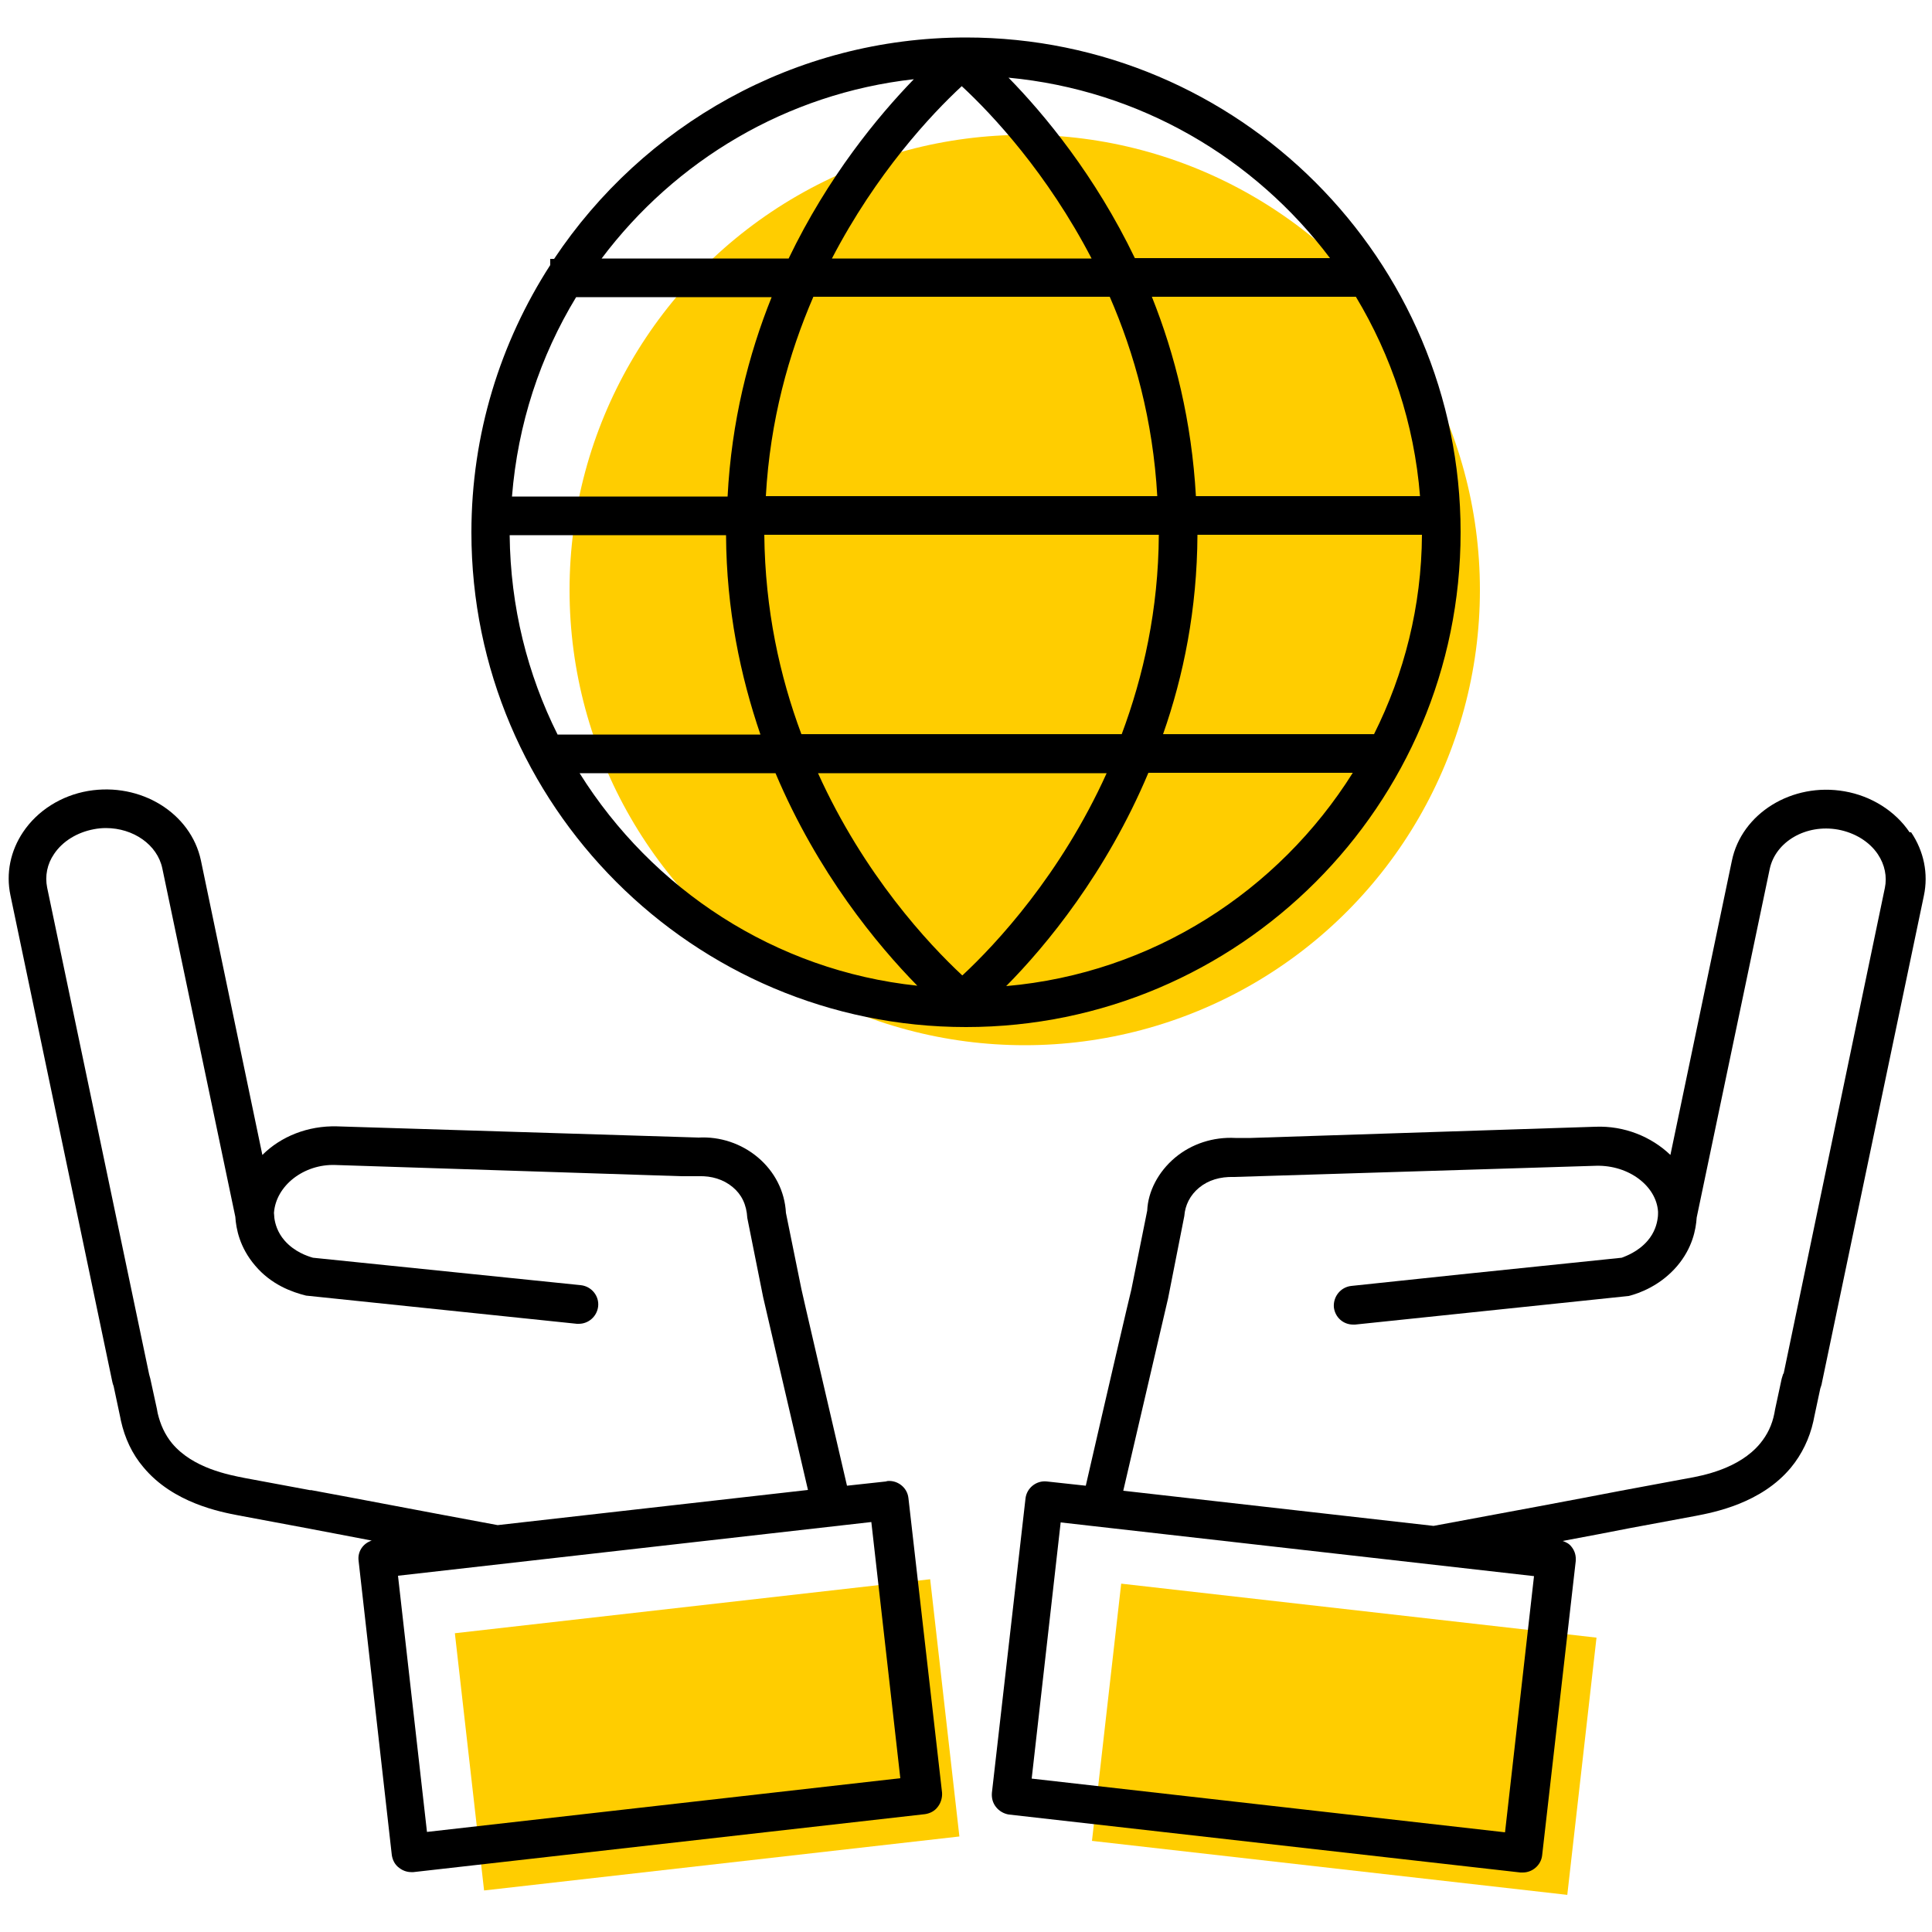
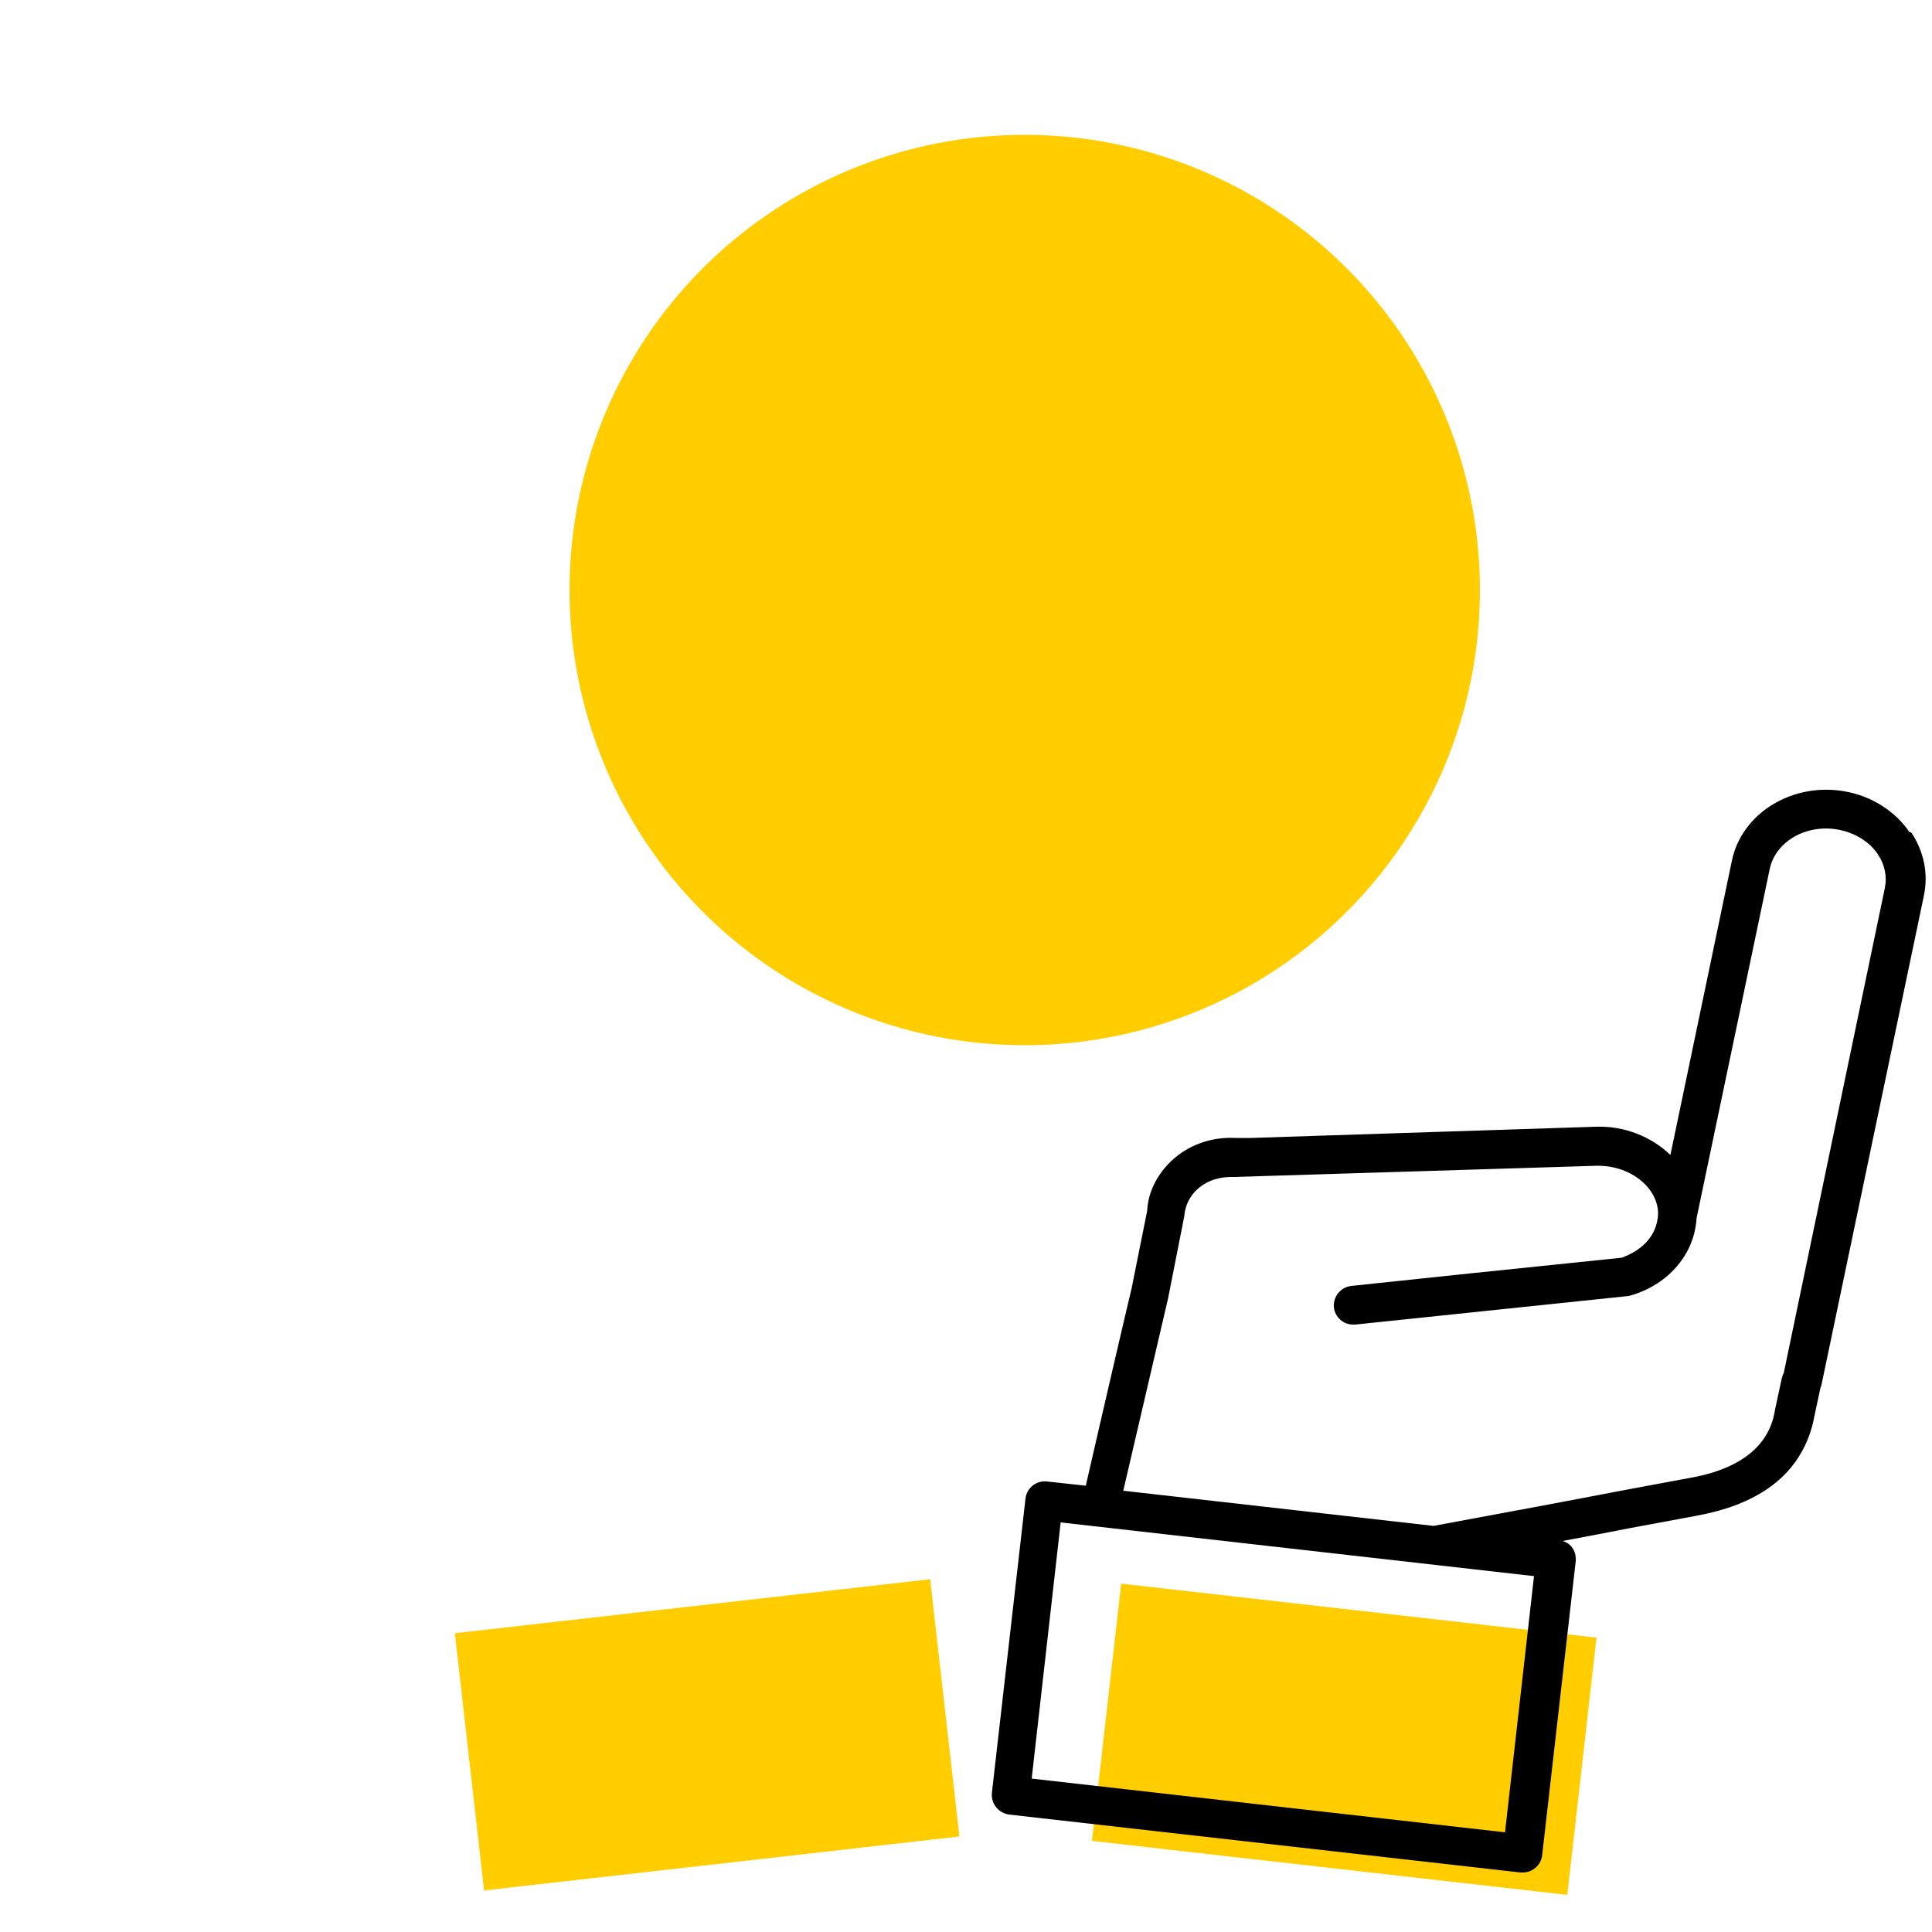
<svg xmlns="http://www.w3.org/2000/svg" id="uuid-088b6938-87f7-4c54-bdff-9a0c839d6527" width="124px" height="124px" viewBox="0 0 50 50">
  <g>
    <rect x="12.11" y="41.55" width="12.38" height="6.7" transform="translate(-4.95 2.35) rotate(-6.48)" fill="#ffcd00" />
    <rect x="31.44" y="38.82" width="6.7" height="12.38" transform="translate(-13.86 74.5) rotate(-83.52)" fill="#ffcd00" />
    <circle cx="26.52" cy="15.27" r="11.78" fill="#ffcd00" />
  </g>
  <g>
-     <path d="M37.8,13.77c0-7.06-5.74-12.8-12.8-12.8-4.44,0-8.36,2.28-10.66,5.73h-.1v.16c-1.29,2-2.04,4.37-2.04,6.92,0,7.06,5.74,12.8,12.8,12.8s12.8-5.74,12.8-12.8Zm-2.24,5.23h-5.46c.53-1.51,.88-3.23,.89-5.16h5.81c-.01,1.85-.46,3.6-1.24,5.16Zm1.19-6.16h-5.8c-.11-1.94-.54-3.66-1.14-5.16h5.28c.92,1.53,1.51,3.28,1.66,5.16Zm-6.76,1c-.01,1.94-.4,3.66-.96,5.16h-8.29c-.56-1.5-.94-3.22-.96-5.16h10.2Zm-10.17-1c.11-1.96,.59-3.68,1.23-5.16h7.67c.64,1.47,1.12,3.2,1.23,5.16h-10.14Zm14.6-6.16h-5.05c-1.03-2.14-2.34-3.72-3.27-4.67,3.4,.32,6.37,2.08,8.32,4.67ZM24.89,2.23c.79,.73,2.21,2.25,3.36,4.46h-6.72c1.15-2.21,2.57-3.73,3.36-4.46Zm-1.24-.18c-.93,.96-2.22,2.52-3.24,4.64h-4.84c1.9-2.53,4.78-4.27,8.08-4.64ZM14.9,7.69h5.07c-.6,1.49-1.04,3.22-1.14,5.16h-5.58c.15-1.88,.73-3.63,1.66-5.16Zm-1.7,6.16h5.59c.01,1.92,.37,3.64,.89,5.16h-5.25c-.78-1.56-1.22-3.3-1.24-5.16Zm1.8,6.16h5.07c1.09,2.58,2.63,4.44,3.67,5.5-3.69-.39-6.86-2.5-8.74-5.5Zm9.9,5.23c-.87-.81-2.54-2.6-3.73-5.23h7.47c-1.19,2.63-2.86,4.42-3.73,5.23Zm1.14,.28c1.04-1.05,2.59-2.93,3.68-5.52h5.29c-1.92,3.06-5.19,5.19-8.97,5.52Z" />
    <polygon points="3.57 36.57 3.57 36.57 3.57 36.57 3.57 36.57" />
-     <path d="M22.93,38.34l-1.01,.11c-.56-2.41-1.15-4.94-1.18-5.09l-.4-1.97c-.03-.56-.29-1.07-.73-1.44-.43-.36-.98-.54-1.53-.51l-9.36-.29c-.75-.02-1.45,.26-1.93,.74l-1.59-7.62c-.26-1.23-1.56-2.03-2.92-1.8-.7,.12-1.31,.51-1.68,1.06-.33,.49-.45,1.07-.33,1.64l2.63,12.56s.02,.1,.04,.14l.17,.8,.02,.1c.1,.45,.29,.86,.58,1.2,.77,.93,2,1.16,2.47,1.25l1.71,.32c.49,.09,1.09,.21,1.73,.33-.22,.07-.37,.28-.34,.52l.86,7.62c.02,.13,.08,.25,.19,.33,.09,.07,.2,.11,.31,.11,.02,0,.04,0,.06,0l13.24-1.5c.13-.02,.25-.08,.33-.19,.08-.1,.12-.24,.11-.37l-.87-7.62c-.03-.28-.29-.47-.55-.44Zm-14.88,.23l-1.72-.32c-.4-.08-1.34-.25-1.88-.9-.18-.22-.3-.48-.37-.78l-.02-.11-.17-.78s-.02-.07-.03-.11L1.22,22.97c-.06-.3,0-.61,.18-.87,.22-.33,.6-.56,1.03-.64,.1-.02,.21-.03,.31-.03,.71,0,1.33,.43,1.46,1.04l1.89,9.02c.02,.31,.11,.79,.51,1.26,.42,.5,.96,.69,1.32,.78l7.01,.73s.04,0,.05,0c.25,0,.47-.19,.5-.45,.03-.27-.17-.52-.45-.55l-2.83-.29-4.1-.42c-.14-.04-.48-.15-.74-.45-.18-.21-.24-.43-.26-.58,0-.05-.01-.1-.01-.13,.05-.71,.78-1.27,1.59-1.24l8.95,.29h.46c.32-.01,.63,.08,.87,.28,.23,.19,.36,.45,.38,.8l.41,2.05h0s.59,2.55,1.16,4.99l-8.03,.91c-2-.37-3.65-.69-4.85-.91Zm3,8.84l-.75-6.63,12.25-1.39,.75,6.63-12.25,1.39Z" />
    <path d="M49.42,21.54c-.37-.55-.99-.94-1.68-1.06-1.36-.24-2.67,.57-2.92,1.8l-1.59,7.61c-.49-.47-1.19-.76-1.94-.73l-8.92,.29h-.4c-.57-.03-1.13,.15-1.56,.51-.44,.37-.7,.88-.72,1.37l-.41,2.04c-.04,.15-.63,2.68-1.18,5.08l-1.01-.11c-.27-.03-.52,.17-.55,.44l-.87,7.62c-.01,.13,.02,.26,.11,.37,.08,.1,.2,.17,.33,.19l13.24,1.5s.04,0,.06,0c.25,0,.47-.19,.5-.44l.87-7.62c.01-.13-.02-.26-.11-.37-.06-.08-.14-.12-.23-.15,.64-.12,1.23-.23,1.73-.33l1.72-.32c.46-.09,1.69-.32,2.46-1.25,.28-.34,.48-.75,.58-1.2l.02-.1,.16-.75s.04-.11,.04-.14l2.64-12.61c.12-.57,0-1.15-.33-1.64Zm-10.47,25.88l-12.25-1.39,.75-6.63,12.25,1.39-.75,6.63Zm7.2-11.87s-.03,.1-.04,.13l-.17,.79-.02,.11c-.06,.3-.18,.55-.37,.78-.54,.65-1.48,.83-1.88,.9l-1.72,.32c-1.19,.23-2.85,.54-4.85,.91l-8.03-.91c.57-2.44,1.16-4.98,1.16-4.98h0l.42-2.13c.02-.28,.15-.54,.38-.73,.24-.2,.55-.29,.9-.28l9.38-.29c.85-.02,1.56,.53,1.6,1.19v.03h0s0,.09-.01,.14c-.02,.15-.08,.37-.26,.58-.25,.29-.57,.4-.67,.44l-4.16,.43-2.84,.3c-.27,.03-.47,.27-.45,.55,.03,.26,.24,.45,.5,.45,.02,0,.04,0,.05,0l7.08-.74c.28-.07,.82-.27,1.25-.77,.4-.47,.49-.95,.51-1.26l1.89-9.02c.15-.71,.94-1.17,1.77-1.02,.43,.08,.81,.31,1.03,.64,.18,.27,.24,.58,.18,.87l-2.62,12.57Z" />
  </g>
</svg>